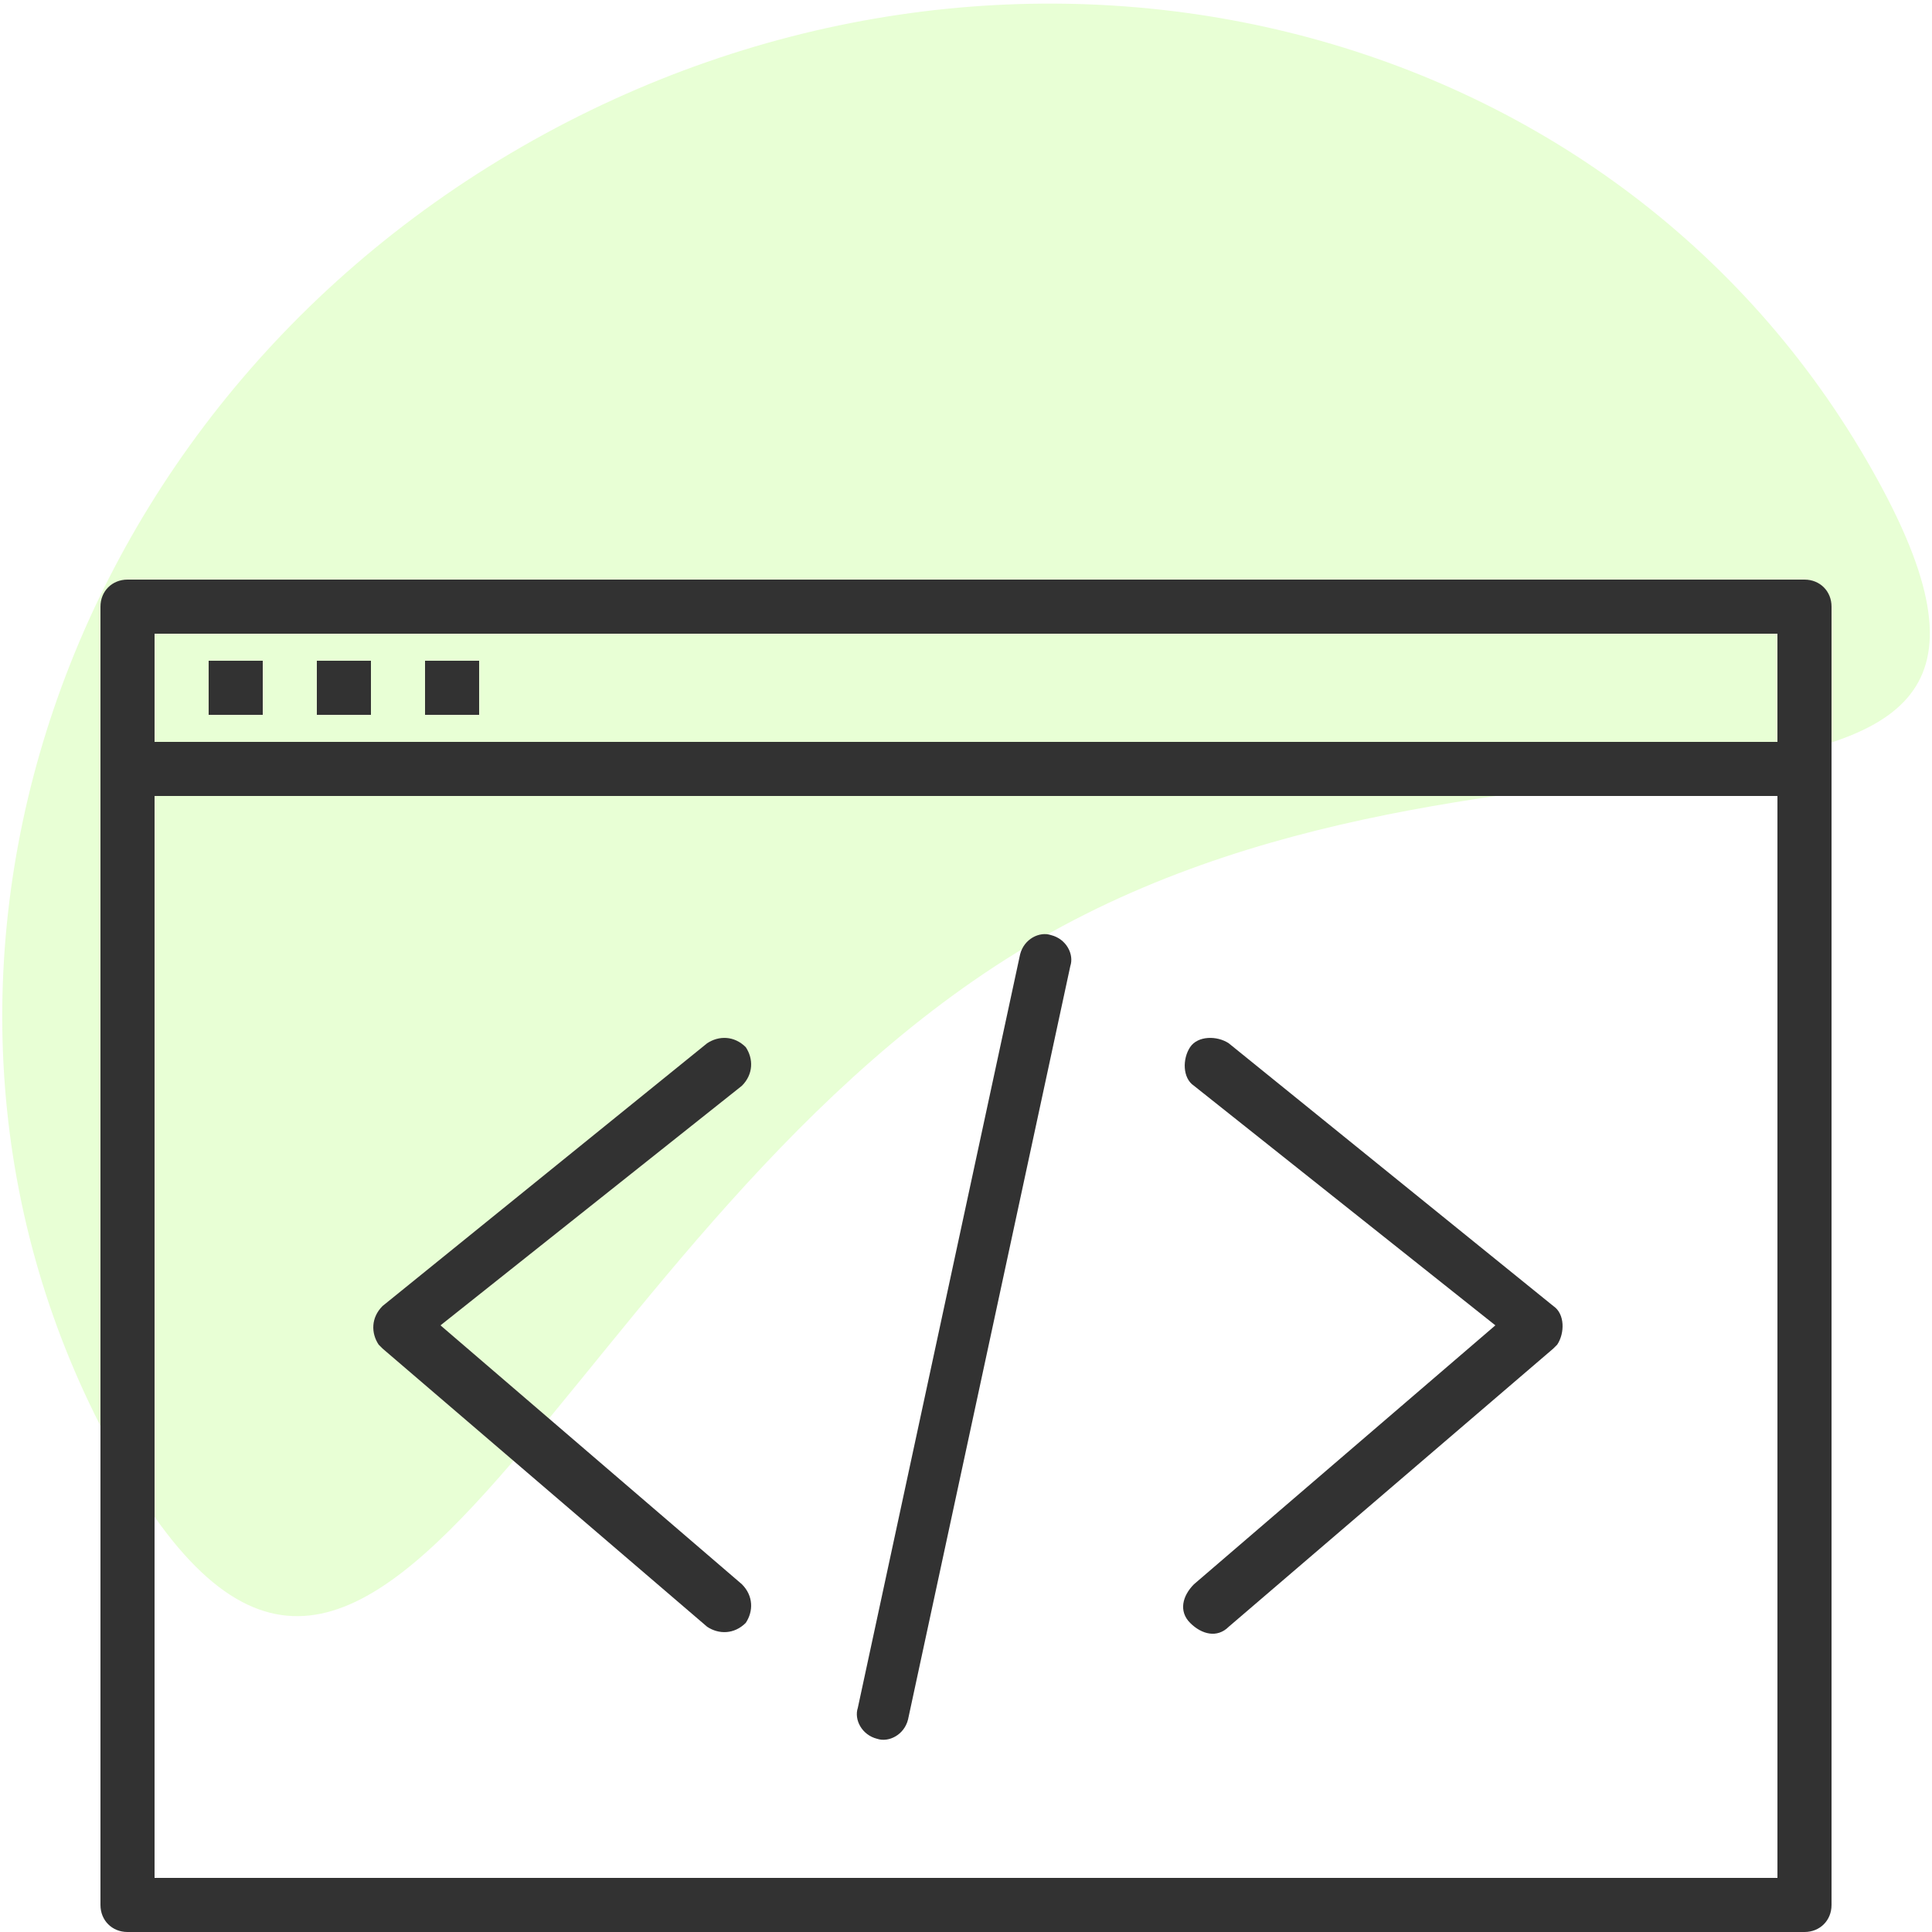
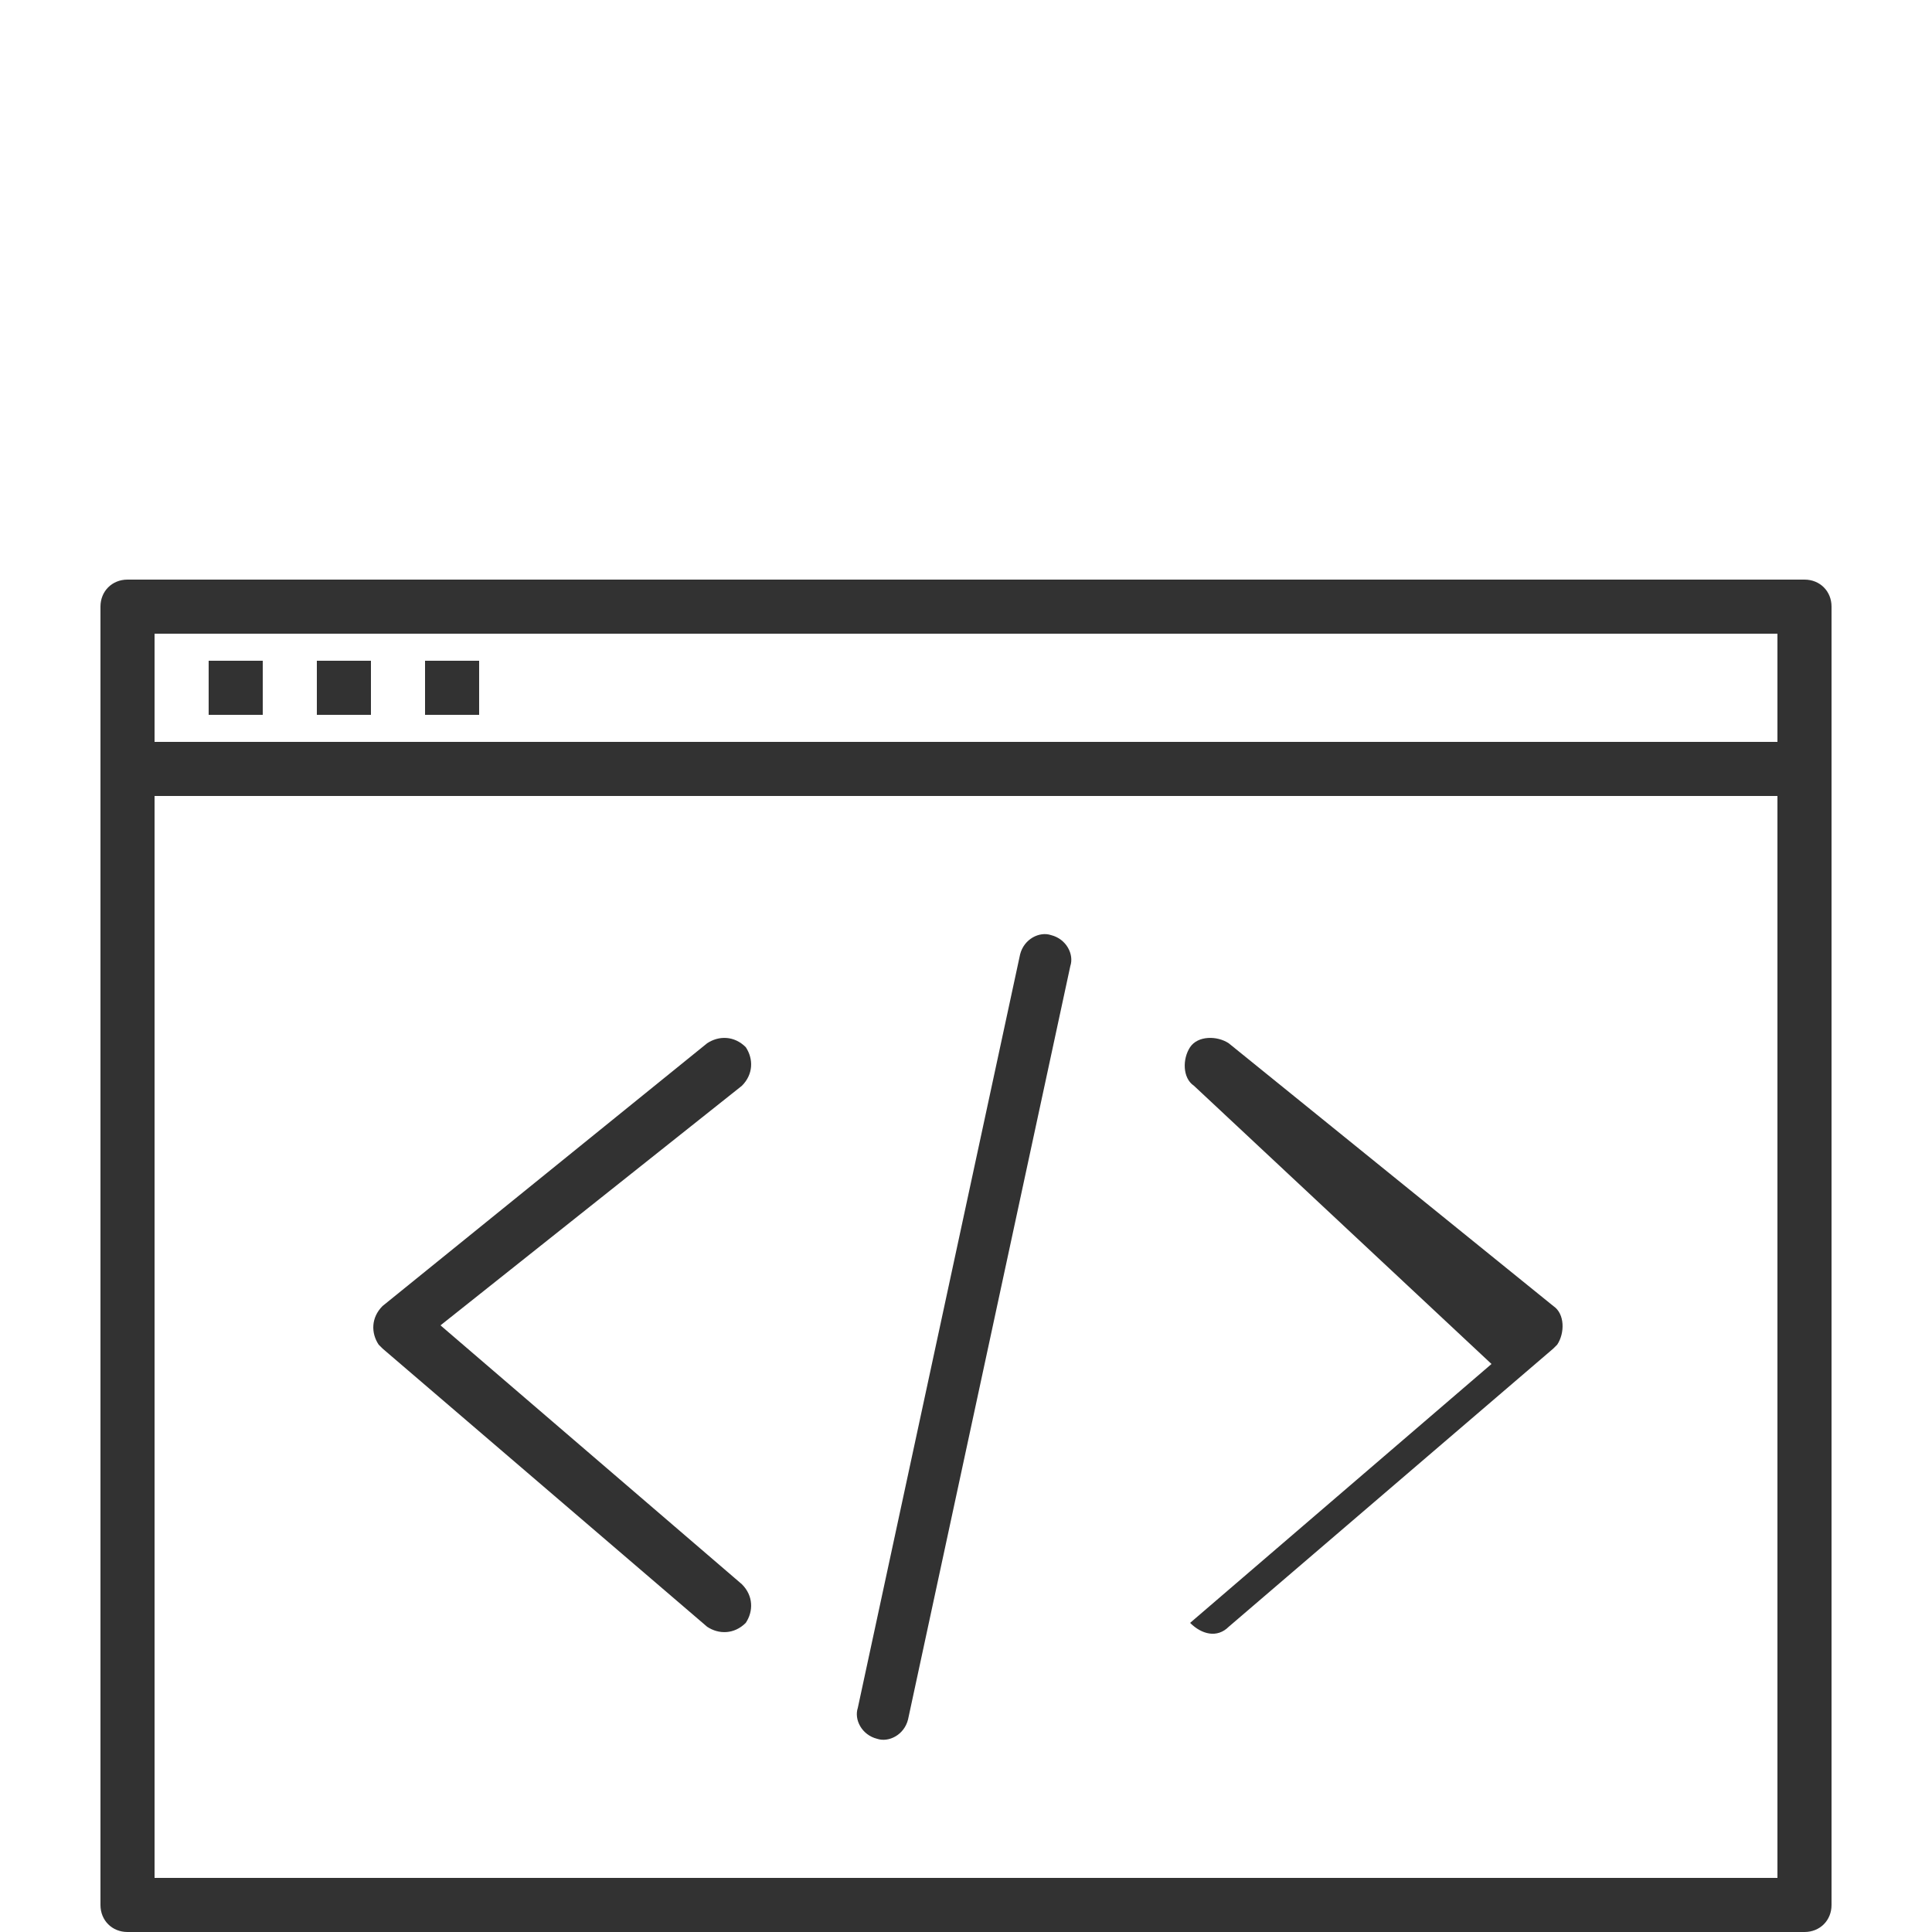
<svg xmlns="http://www.w3.org/2000/svg" version="1.1" id="Layer_1" image-rendering="optimizeQuality" text-rendering="geometricPrecision" shape-rendering="geometricPrecision" x="0px" y="0px" viewBox="0 0 50 50" style="enable-background:new 0 0 50 50;" xml:space="preserve">
  <style type="text/css">
	.st0{opacity:0.3;fill:#B1FF73;}
	.st1{fill:#323232;}
</style>
-   <path class="st0" d="M48.3,11.9c6.8,11.7-8.9,5.2-21.4,12.4S10,49.7,3.2,38S1,11,13.5,3.8S41.5,0.2,48.3,11.9z" />
-   <path class="st1" d="M3.3,15L3.3,15h43.4c0.4,0,0.7,0.3,0.7,0.7v0v4.2v0v0v29.4c0,0.4-0.3,0.7-0.7,0.7h0H3.3c-0.4,0-0.7-0.3-0.7-0.7  v0V19.9v0v0v-4.2C2.6,15.3,2.9,15,3.3,15z M30.9,28.1c-0.3-0.2-0.3-0.7-0.1-1s0.7-0.3,1-0.1l8.4,6.8c0.3,0.2,0.3,0.7,0.1,1  c0,0-0.1,0.1-0.1,0.1l-8.4,7.2c-0.3,0.3-0.7,0.2-1-0.1c-0.3-0.3-0.2-0.7,0.1-1l7.8-6.7L30.9,28.1L30.9,28.1z M18.3,27  c0.3-0.2,0.7-0.2,1,0.1c0.2,0.3,0.2,0.7-0.1,1l-7.8,6.2l7.8,6.7c0.3,0.3,0.3,0.7,0.1,1c-0.3,0.3-0.7,0.3-1,0.1l-8.4-7.2  c0,0-0.1-0.1-0.1-0.1c-0.2-0.3-0.2-0.7,0.1-1L18.3,27L18.3,27z M26.4,24.7c0.1-0.4,0.5-0.6,0.8-0.5c0.4,0.1,0.6,0.5,0.5,0.8  l-4.2,19.5c-0.1,0.4-0.5,0.6-0.8,0.5c-0.4-0.1-0.6-0.5-0.5-0.8L26.4,24.7z M11,17.1h1.4v1.4H11V17.1z M8.2,17.1h1.4v1.4H8.2V17.1z   M5.4,17.1h1.4v1.4H5.4V17.1z M46,20.6H4v28h42V20.6z M4,19.2h42v-2.8H4V19.2z" />
+   <path class="st1" d="M3.3,15L3.3,15h43.4c0.4,0,0.7,0.3,0.7,0.7v0v4.2v0v0v29.4c0,0.4-0.3,0.7-0.7,0.7h0H3.3c-0.4,0-0.7-0.3-0.7-0.7  v0V19.9v0v0v-4.2C2.6,15.3,2.9,15,3.3,15z M30.9,28.1c-0.3-0.2-0.3-0.7-0.1-1s0.7-0.3,1-0.1l8.4,6.8c0.3,0.2,0.3,0.7,0.1,1  c0,0-0.1,0.1-0.1,0.1l-8.4,7.2c-0.3,0.3-0.7,0.2-1-0.1l7.8-6.7L30.9,28.1L30.9,28.1z M18.3,27  c0.3-0.2,0.7-0.2,1,0.1c0.2,0.3,0.2,0.7-0.1,1l-7.8,6.2l7.8,6.7c0.3,0.3,0.3,0.7,0.1,1c-0.3,0.3-0.7,0.3-1,0.1l-8.4-7.2  c0,0-0.1-0.1-0.1-0.1c-0.2-0.3-0.2-0.7,0.1-1L18.3,27L18.3,27z M26.4,24.7c0.1-0.4,0.5-0.6,0.8-0.5c0.4,0.1,0.6,0.5,0.5,0.8  l-4.2,19.5c-0.1,0.4-0.5,0.6-0.8,0.5c-0.4-0.1-0.6-0.5-0.5-0.8L26.4,24.7z M11,17.1h1.4v1.4H11V17.1z M8.2,17.1h1.4v1.4H8.2V17.1z   M5.4,17.1h1.4v1.4H5.4V17.1z M46,20.6H4v28h42V20.6z M4,19.2h42v-2.8H4V19.2z" />
</svg>